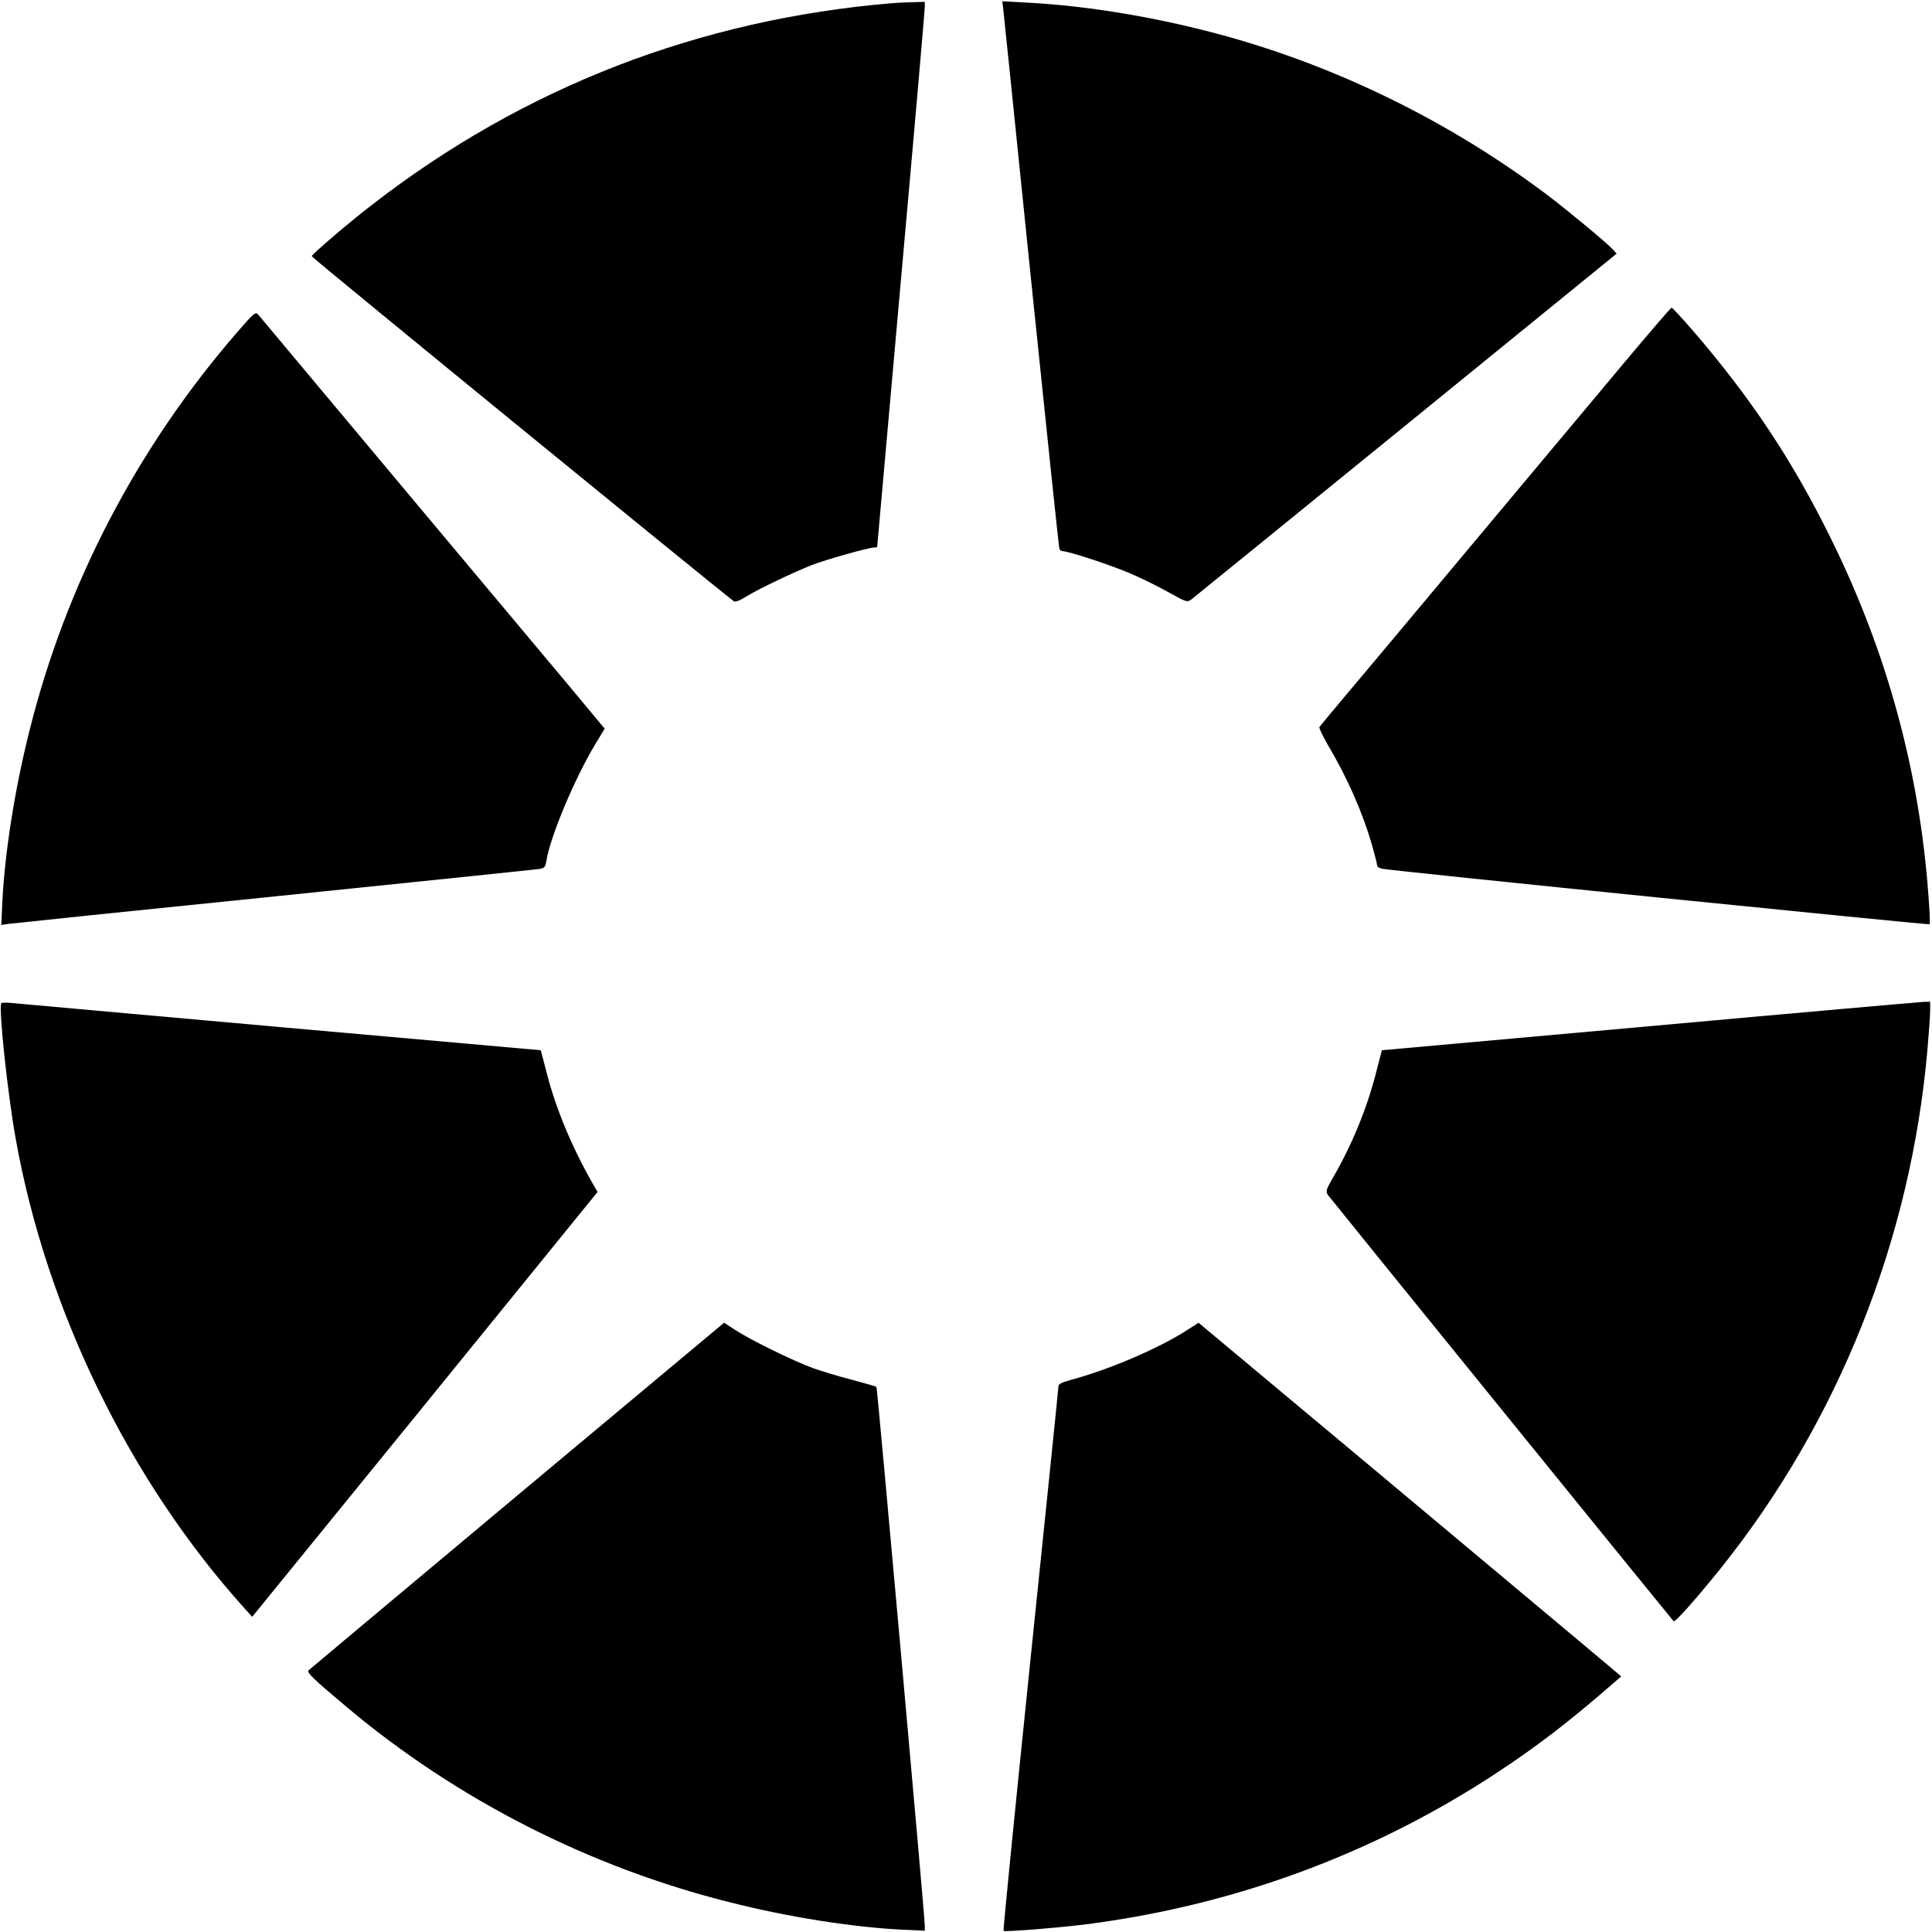
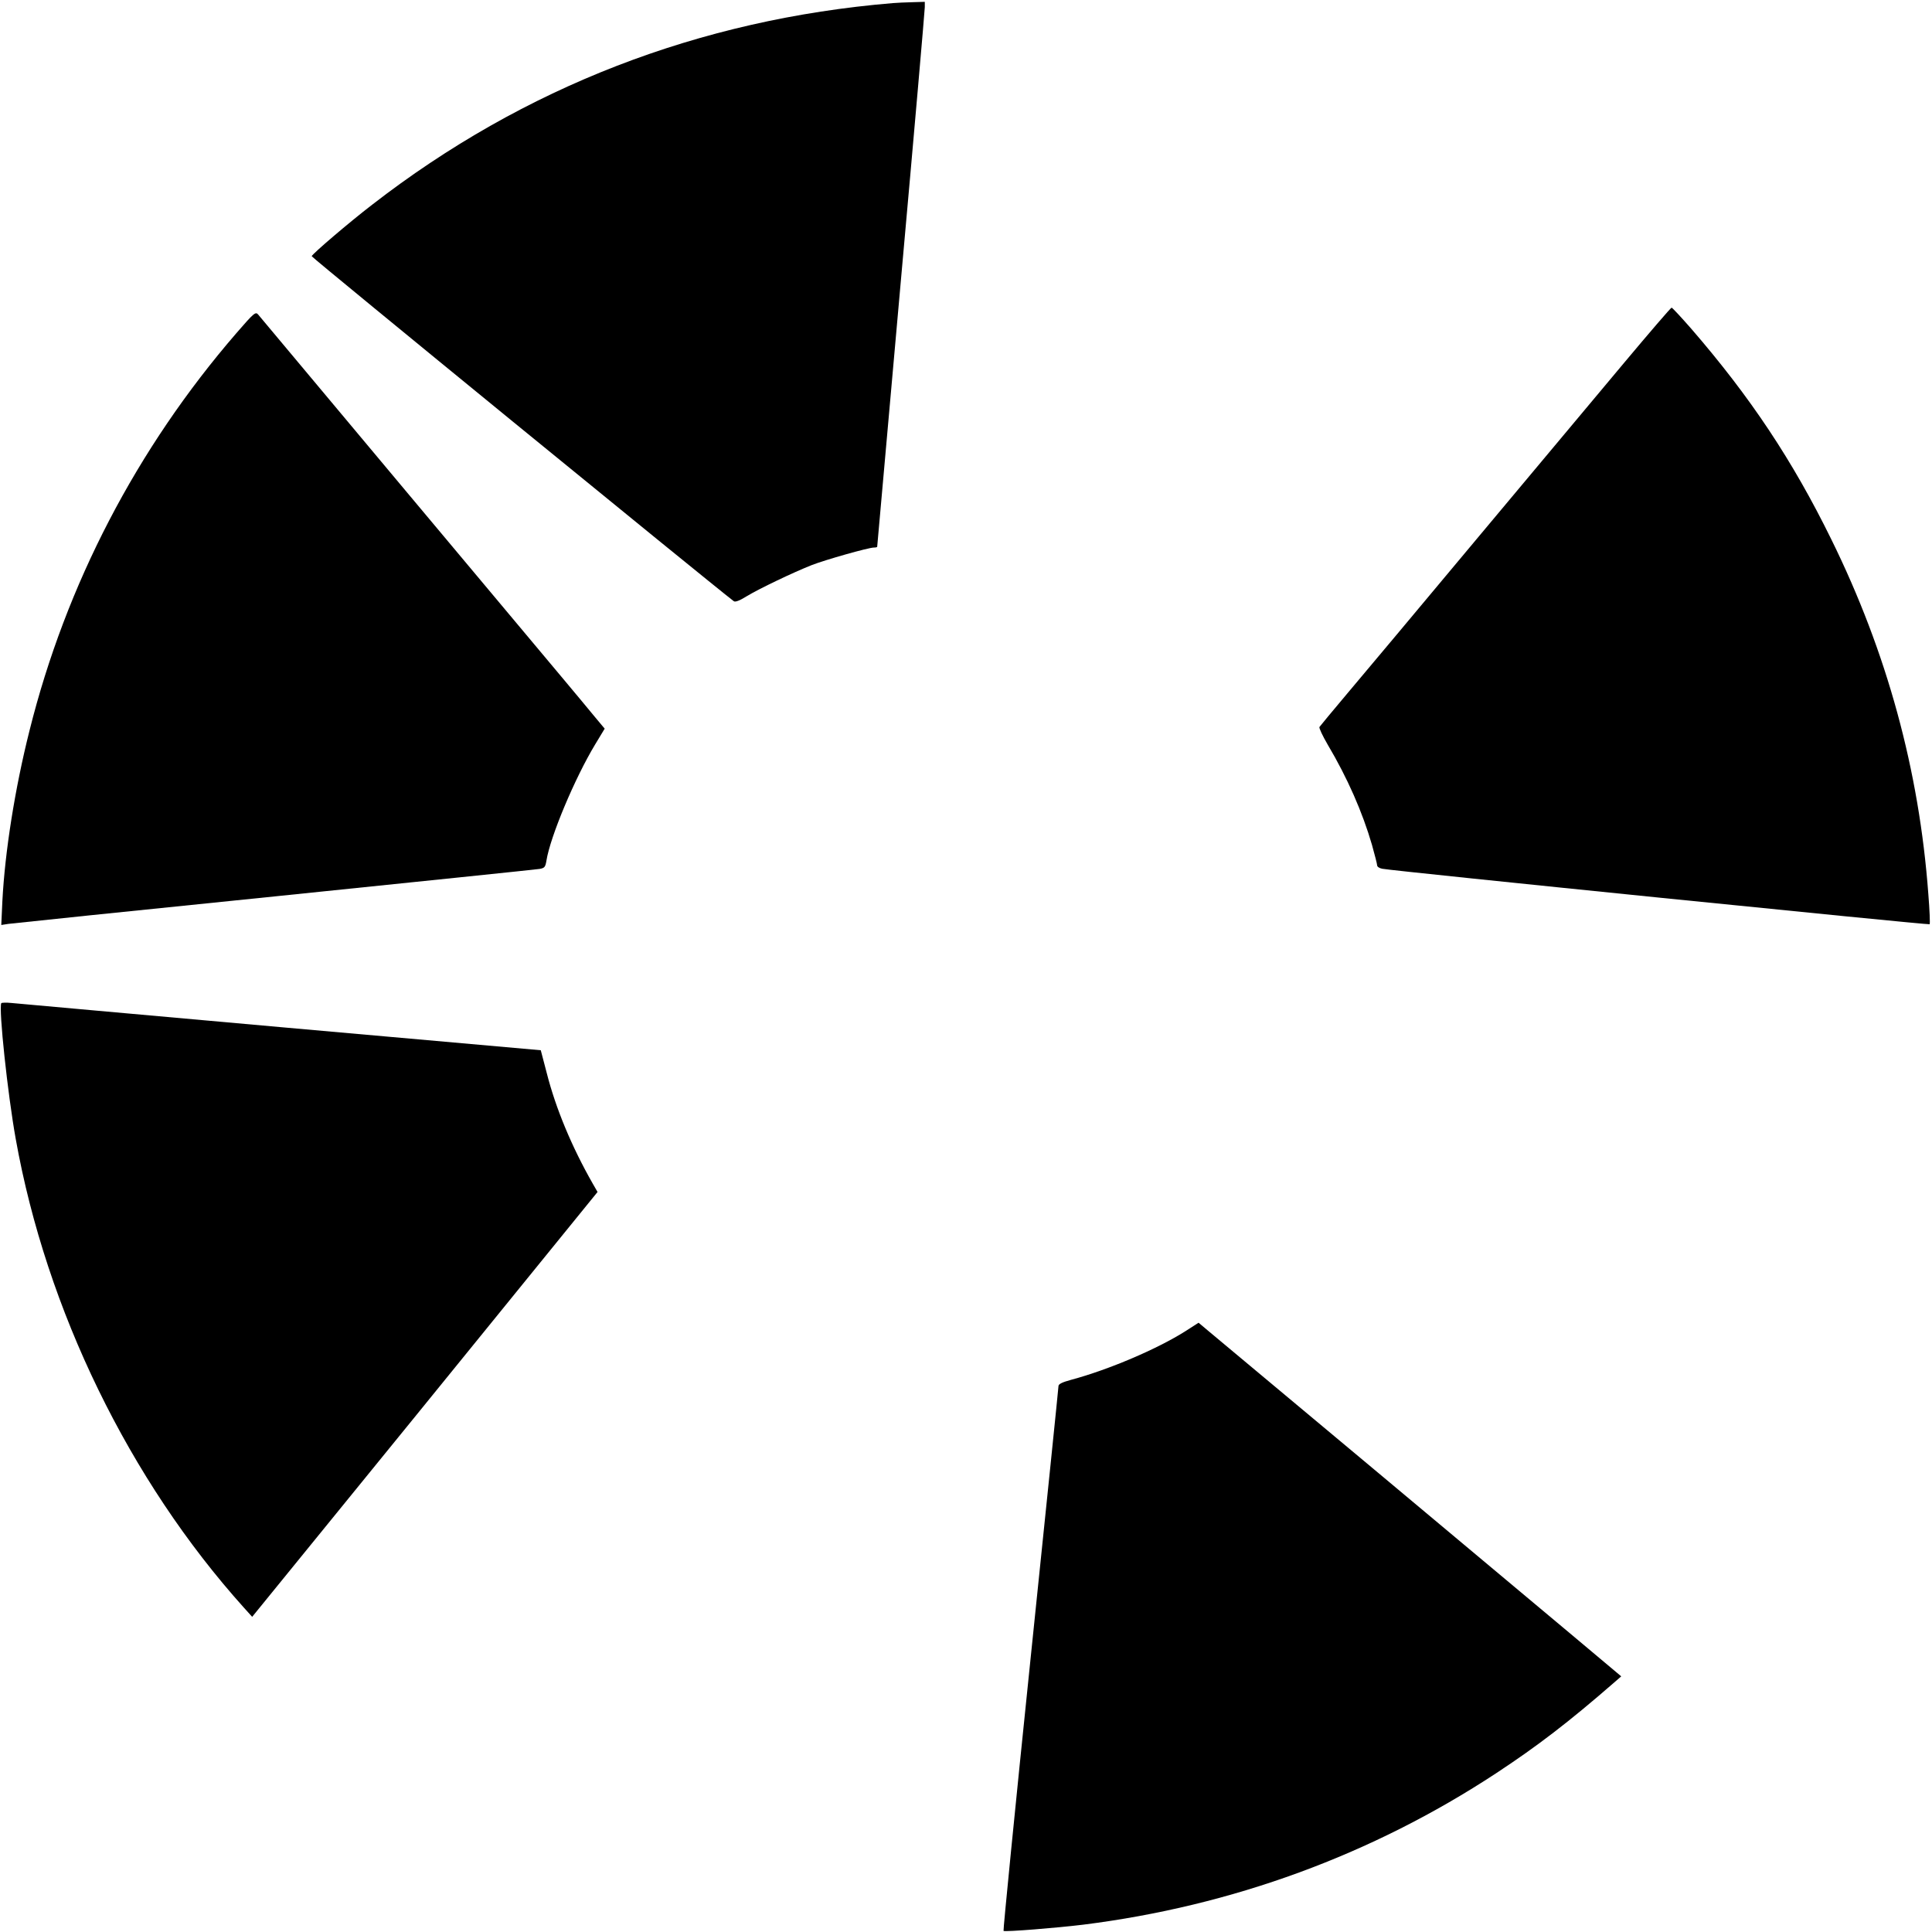
<svg xmlns="http://www.w3.org/2000/svg" version="1.0" width="1055pt" height="1055pt" viewBox="0 0 1055 1055" preserveAspectRatio="xMidYMid meet">
  <g transform="translate(0,1055) scale(0.1,-0.1)" fill="#000000" stroke="none">
-     <path d="M4875 10533 c-1056 -88 -2015 -459 -2843 -1101 -125 -96 -325 -267 -330 -281 -2 -6 2167 -1778 2305 -1884 8 -6 32 3 72 28 68 41 252 129 353 169 74 29 311 96 340 96 10 0 18 2 18 4 0 3 59 660 130 1461 72 801 130 1470 130 1486 l0 29 -67 -2 c-38 -1 -86 -3 -108 -5z" />
-     <path d="M5477 10514 c2 -16 71 -686 153 -1489 83 -803 152 -1466 155 -1472 2 -7 11 -13 19 -13 31 0 256 -74 360 -118 60 -25 156 -72 213 -104 103 -57 105 -58 129 -41 13 10 541 439 1173 953 l1149 935 -22 24 c-32 35 -238 206 -351 292 -522 394 -1126 694 -1747 868 -368 103 -764 170 -1105 187 l-130 7 4 -29z" />
+     <path d="M4875 10533 c-1056 -88 -2015 -459 -2843 -1101 -125 -96 -325 -267 -330 -281 -2 -6 2167 -1778 2305 -1884 8 -6 32 3 72 28 68 41 252 129 353 169 74 29 311 96 340 96 10 0 18 2 18 4 0 3 59 660 130 1461 72 801 130 1470 130 1486 l0 29 -67 -2 c-38 -1 -86 -3 -108 -5" />
    <path d="M8868 8568 c-140 -167 -504 -602 -810 -968 -306 -366 -621 -743 -701 -837 -80 -95 -148 -177 -152 -183 -3 -5 17 -48 45 -96 108 -182 190 -369 242 -548 15 -54 28 -104 28 -111 0 -8 12 -16 28 -19 59 -12 2983 -308 2989 -303 3 3 0 77 -7 164 -50 677 -226 1321 -530 1938 -211 430 -442 777 -763 1148 -56 64 -105 117 -109 117 -4 0 -121 -136 -260 -302z" />
    <path d="M1291 8731 c-544 -629 -931 -1373 -1130 -2171 -80 -318 -134 -661 -148 -930 l-6 -131 39 6 c21 3 676 71 1454 150 778 80 1429 147 1446 150 28 5 32 10 38 46 21 131 155 450 266 634 l52 86 -56 67 c-30 37 -99 119 -153 184 -100 119 -1656 1977 -1683 2010 -14 17 -22 11 -119 -101z" />
    <path d="M7 5072 c-15 -29 35 -498 79 -742 167 -933 620 -1863 1246 -2559 l45 -50 904 1111 c497 612 921 1134 943 1161 l39 48 -27 47 c-114 200 -201 409 -250 601 l-33 126 -1419 126 c-780 70 -1443 129 -1471 132 -29 3 -54 2 -56 -1z" />
-     <path d="M9005 4946 l-1459 -131 -33 -127 c-49 -192 -133 -396 -236 -572 -36 -63 -38 -71 -26 -91 11 -16 1855 -2290 1888 -2328 8 -8 122 121 259 291 641 802 1036 1792 1127 2829 8 92 15 189 15 216 l0 47 -37 -1 c-21 -1 -695 -60 -1498 -133z" />
-     <path d="M2824 2383 c-621 -519 -1133 -949 -1139 -954 -11 -12 23 -45 210 -202 601 -505 1329 -875 2095 -1066 318 -80 661 -134 930 -148 l130 -6 0 29 c0 46 -259 2936 -264 2941 -2 2 -62 19 -132 38 -71 18 -169 48 -217 65 -106 39 -339 153 -423 208 l-60 39 -1130 -944z" />
    <path d="M6475 3282 c-156 -99 -422 -212 -627 -267 -48 -13 -68 -23 -68 -34 0 -9 -69 -681 -153 -1494 -84 -813 -150 -1480 -147 -1481 12 -6 287 16 435 34 814 102 1578 382 2255 827 225 148 397 280 644 495 l39 34 -274 230 c-269 226 -1886 1578 -1984 1659 l-50 42 -70 -45z" />
  </g>
</svg>